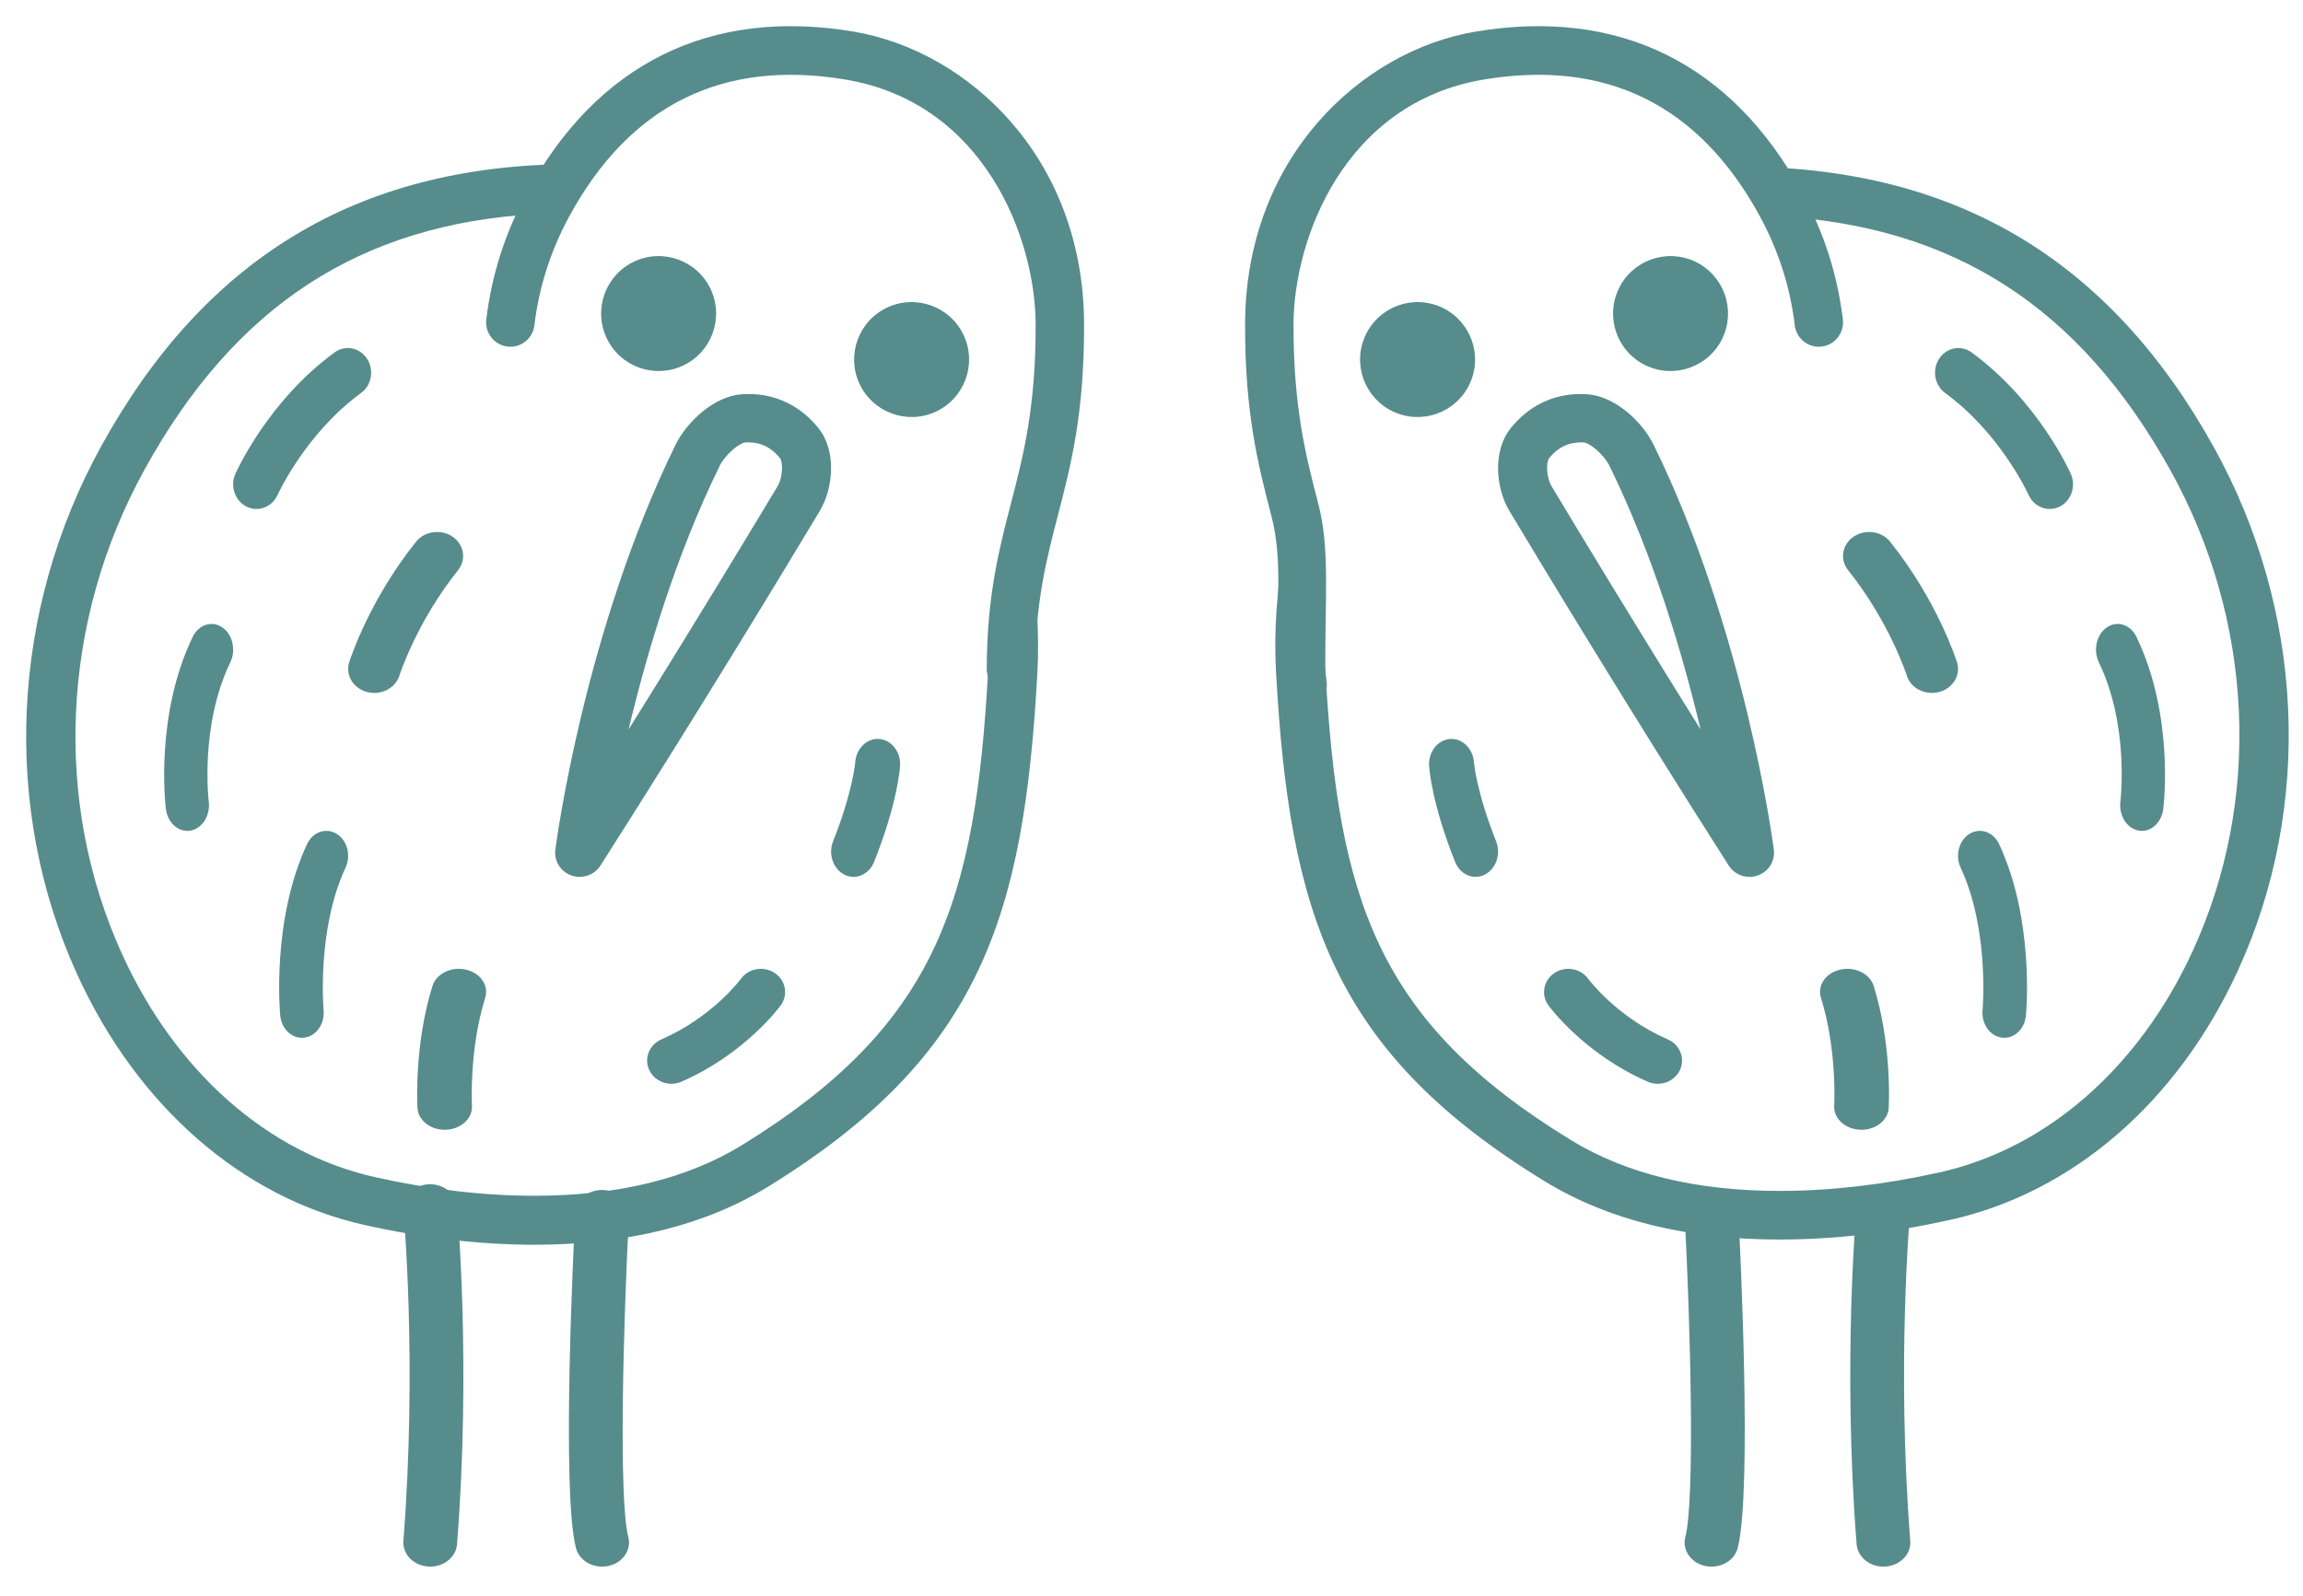
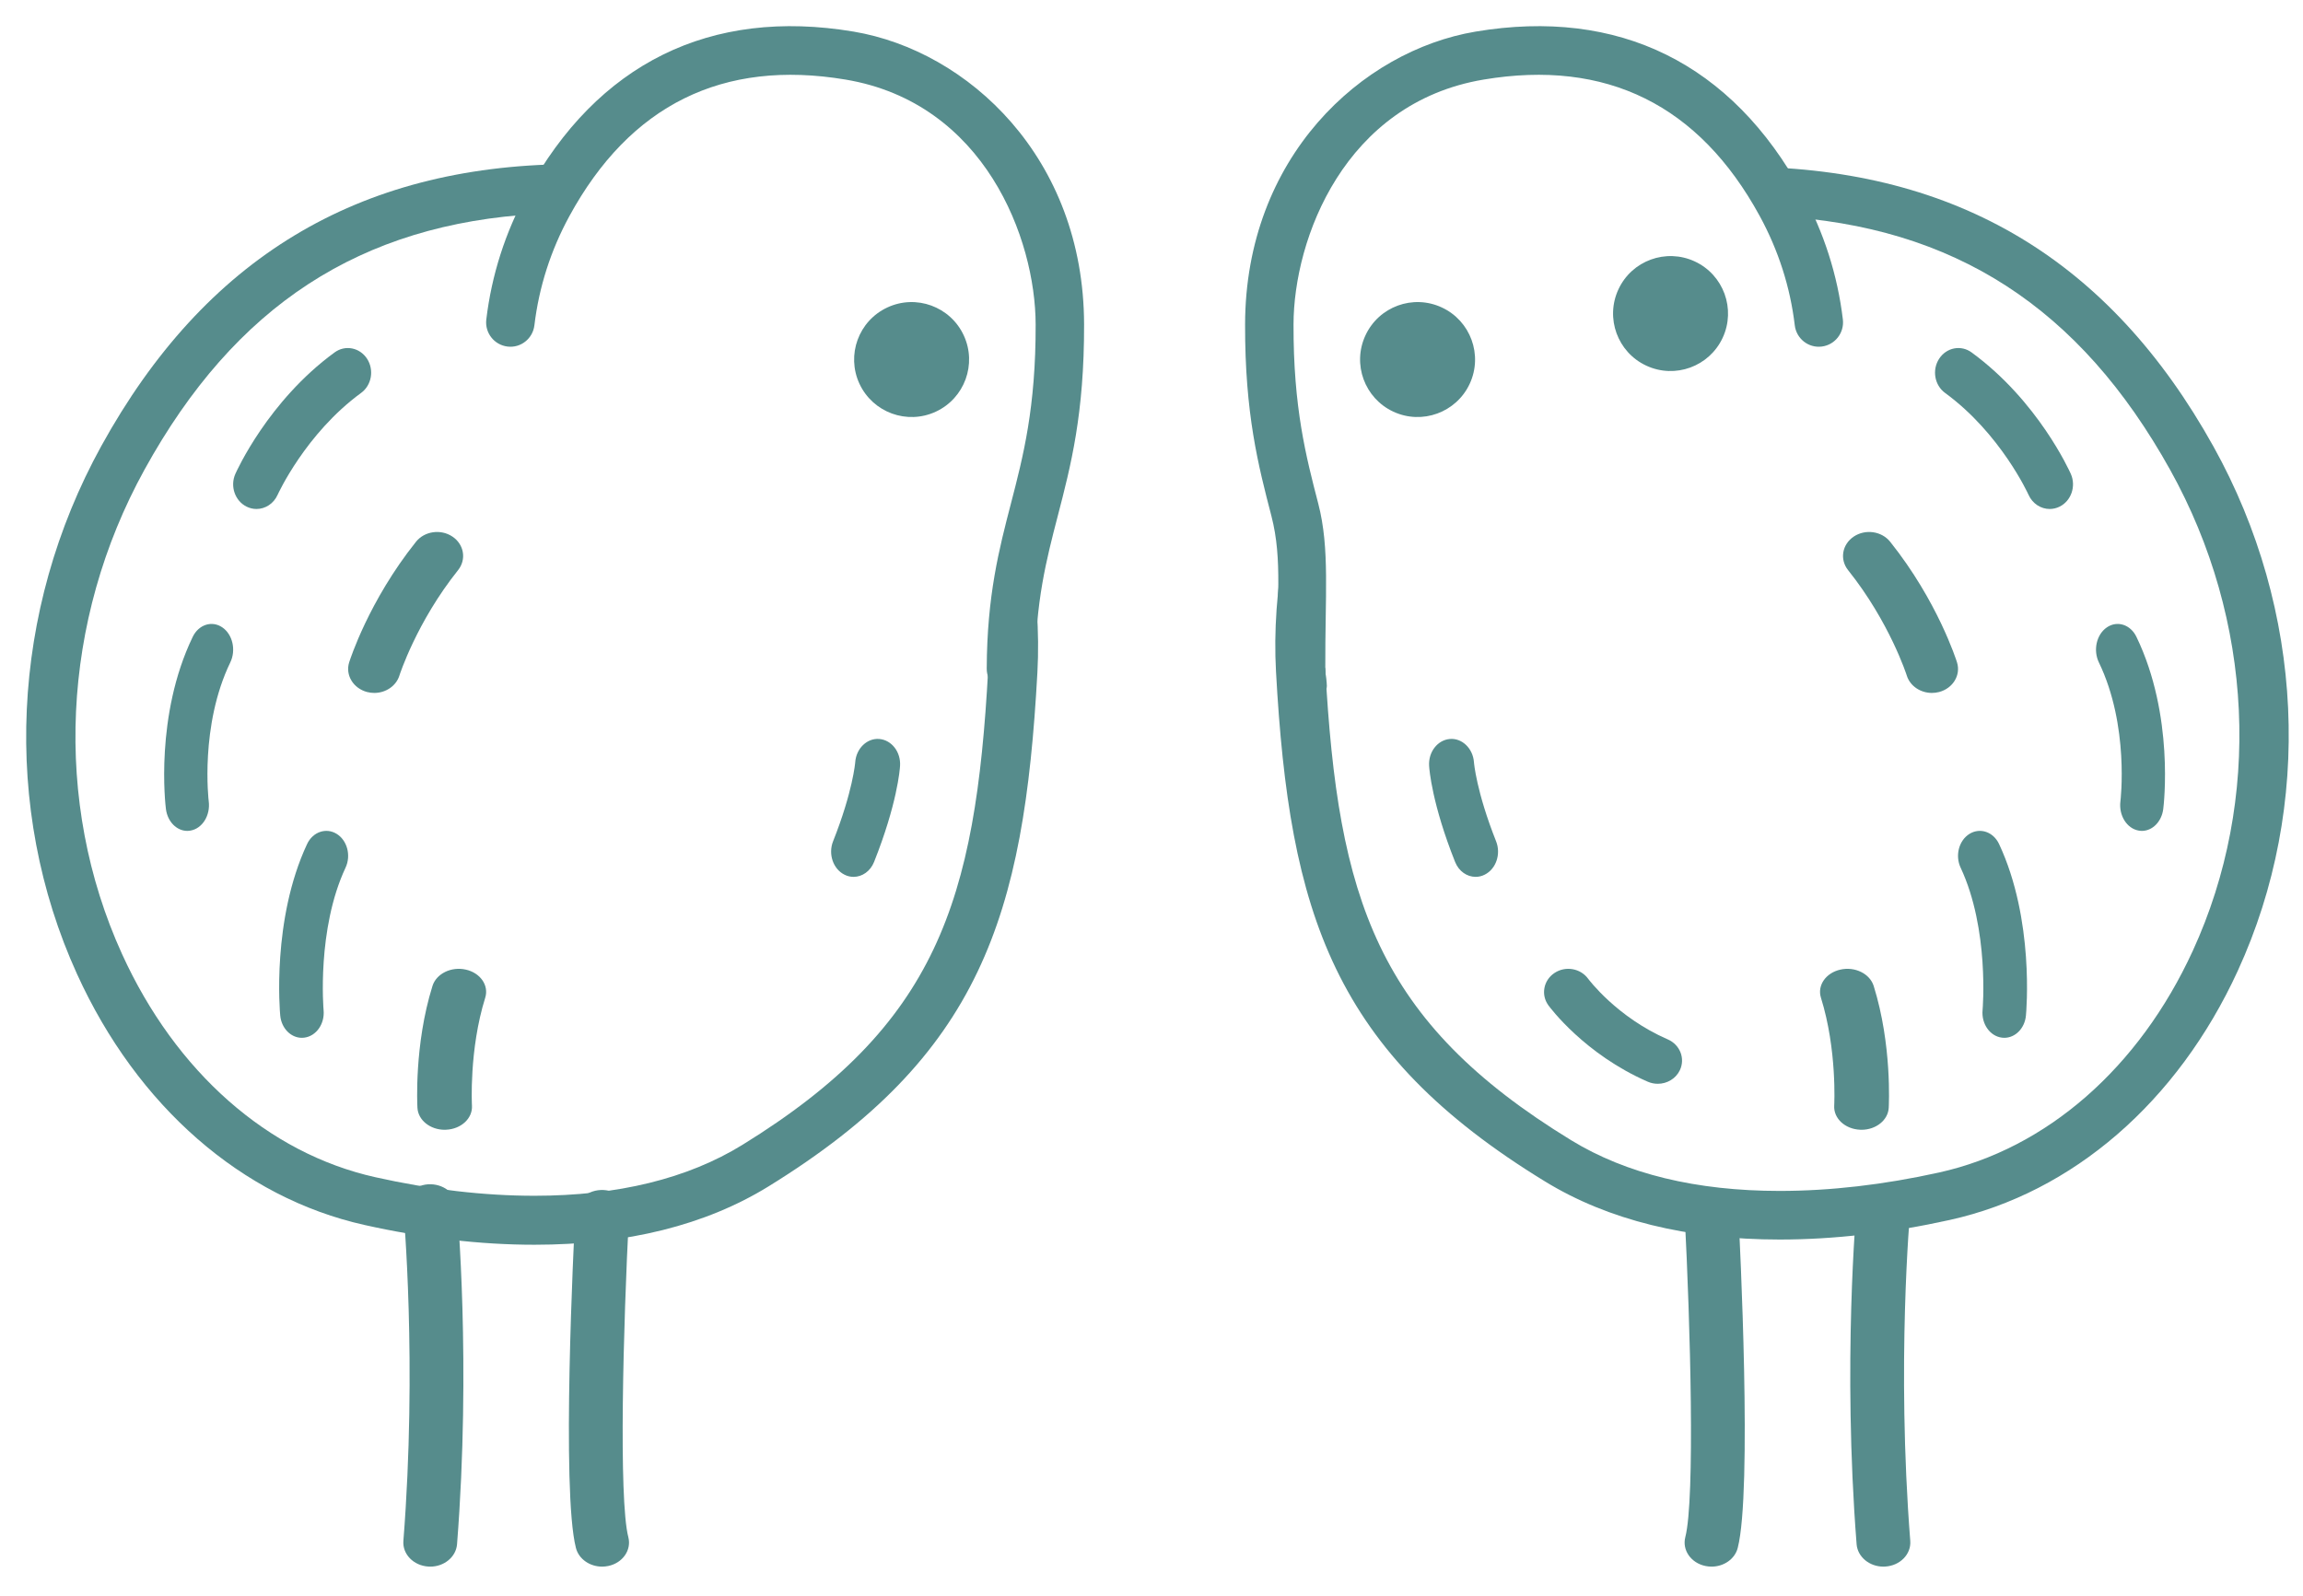
<svg xmlns="http://www.w3.org/2000/svg" width="88" height="61" viewBox="0 0 88 61" fill="none">
  <path fill-rule="evenodd" clip-rule="evenodd" d="M38.7 25.652L37.779 25.024C37.776 25.218 37.77 25.412 37.759 25.603C37.276 34.452 35.805 39.173 28.372 43.756C26.276 45.05 23.601 45.704 20.423 45.704C18.498 45.704 16.452 45.467 14.343 44.995C10.243 44.081 6.714 40.971 4.662 36.462C2.015 30.647 2.337 23.726 5.524 17.946C8.972 11.69 13.762 8.559 20.518 8.178C20.582 8.053 20.633 7.926 20.703 7.801C21.012 7.239 21.341 6.74 21.678 6.273C13.653 6.355 7.824 9.877 3.871 17.047C0.403 23.34 0.055 30.886 2.945 37.233C5.243 42.281 9.248 45.776 13.93 46.821C16.174 47.322 18.358 47.576 20.423 47.576C23.958 47.576 26.966 46.826 29.366 45.346C37.463 40.354 39.131 35.034 39.64 25.703C39.724 24.174 39.611 22.497 39.293 20.791C38.969 22.138 38.708 23.603 38.7 25.652Z" fill="#568C8C" />
  <path fill-rule="evenodd" clip-rule="evenodd" d="M38.628 26.485H38.624C38.113 26.483 37.7 26.064 37.704 25.551C37.715 22.758 38.18 20.974 38.628 19.249C39.096 17.446 39.581 15.582 39.573 12.4C39.567 9.128 37.627 3.934 32.312 3.042C27.62 2.254 24.073 4.011 21.757 8.26C21.045 9.568 20.595 10.971 20.42 12.433C20.36 12.943 19.898 13.309 19.392 13.246C18.884 13.184 18.521 12.722 18.582 12.212C18.785 10.513 19.307 8.883 20.134 7.367C22.829 2.421 27.145 0.29 32.617 1.208C36.983 1.942 41.411 6.02 41.424 12.397C41.432 15.819 40.917 17.801 40.419 19.718C39.981 21.406 39.566 23.002 39.554 25.559C39.552 26.071 39.138 26.485 38.628 26.485Z" fill="#568C8C" />
-   <path fill-rule="evenodd" clip-rule="evenodd" d="M28.6 16.908C28.559 16.908 28.516 16.91 28.477 16.912C28.267 16.926 27.722 17.353 27.496 17.814C25.811 21.254 24.704 25.004 24.019 27.881C26.623 23.712 28.756 20.179 29.707 18.593C29.921 18.237 29.923 17.657 29.803 17.51C29.475 17.105 29.082 16.908 28.6 16.908ZM22.149 33.515C22.044 33.515 21.936 33.498 21.832 33.461C21.418 33.314 21.164 32.904 21.22 32.474C21.264 32.134 22.345 24.081 25.808 17.011C26.243 16.122 27.283 15.14 28.352 15.069C28.433 15.064 28.515 15.06 28.6 15.06C29.658 15.06 30.581 15.509 31.269 16.358C31.973 17.225 31.849 18.653 31.322 19.533C30.058 21.639 26.713 27.176 22.943 33.084C22.768 33.358 22.465 33.515 22.149 33.515Z" fill="#568C8C" />
  <path fill-rule="evenodd" clip-rule="evenodd" d="M36.825 12.817C37.337 13.916 36.859 15.222 35.76 15.734C34.66 16.246 33.354 15.768 32.841 14.669C32.331 13.569 32.807 12.262 33.908 11.751C35.007 11.24 36.313 11.716 36.825 12.817Z" fill="#568C8C" />
  <path fill-rule="evenodd" clip-rule="evenodd" d="M23.008 59.879C22.539 59.879 22.116 59.591 22.007 59.166C21.447 56.992 21.926 47.441 21.982 46.36C22.009 45.852 22.476 45.46 23.057 45.484C23.623 45.508 24.06 45.938 24.034 46.445C23.818 50.593 23.633 57.293 24.009 58.753C24.137 59.247 23.792 59.741 23.239 59.855C23.161 59.87 23.084 59.879 23.008 59.879Z" fill="#568C8C" />
  <path fill-rule="evenodd" clip-rule="evenodd" d="M16.44 59.879C16.415 59.879 16.391 59.878 16.366 59.876C15.8 59.84 15.374 59.401 15.414 58.894C15.946 52.113 15.42 46.316 15.414 46.259C15.368 45.752 15.788 45.309 16.353 45.266C16.923 45.231 17.415 45.599 17.463 46.105C17.468 46.164 18.008 52.095 17.464 59.024C17.425 59.508 16.974 59.879 16.44 59.879Z" fill="#568C8C" />
-   <path fill-rule="evenodd" clip-rule="evenodd" d="M27.159 11.059C27.669 12.159 27.193 13.465 26.093 13.976C24.992 14.488 23.687 14.011 23.175 12.911C22.664 11.811 23.14 10.505 24.24 9.993C25.34 9.482 26.647 9.958 27.159 11.059Z" fill="#568C8C" />
  <path fill-rule="evenodd" clip-rule="evenodd" d="M14.302 26.485C14.211 26.485 14.118 26.473 14.027 26.45C13.498 26.309 13.191 25.804 13.341 25.319C13.372 25.224 14.086 22.975 15.895 20.708C16.221 20.3 16.844 20.211 17.289 20.51C17.734 20.809 17.829 21.382 17.504 21.791C15.915 23.781 15.267 25.803 15.261 25.823C15.134 26.224 14.735 26.485 14.302 26.485Z" fill="#568C8C" />
  <path fill-rule="evenodd" clip-rule="evenodd" d="M9.8 19.454C9.673 19.454 9.545 19.425 9.423 19.365C8.978 19.145 8.785 18.586 8.992 18.115C9.043 18.003 10.245 15.325 12.784 13.471C13.188 13.174 13.742 13.281 14.024 13.709C14.303 14.136 14.203 14.723 13.798 15.018C11.67 16.574 10.618 18.891 10.608 18.913C10.455 19.254 10.134 19.454 9.8 19.454Z" fill="#568C8C" />
  <path fill-rule="evenodd" clip-rule="evenodd" d="M32.616 33.515C32.499 33.515 32.38 33.489 32.266 33.43C31.834 33.214 31.639 32.642 31.833 32.155C32.589 30.252 32.679 29.143 32.679 29.131C32.718 28.603 33.135 28.204 33.601 28.245C34.072 28.286 34.425 28.743 34.392 29.272C34.384 29.414 34.282 30.727 33.4 32.943C33.258 33.302 32.944 33.515 32.616 33.515Z" fill="#568C8C" />
  <path fill-rule="evenodd" clip-rule="evenodd" d="M7.157 31.758C6.754 31.758 6.401 31.407 6.34 30.921C6.321 30.776 5.912 27.35 7.364 24.342C7.591 23.871 8.098 23.709 8.493 23.978C8.89 24.248 9.027 24.848 8.799 25.32C7.63 27.741 7.972 30.601 7.976 30.629C8.044 31.166 7.732 31.667 7.28 31.746C7.239 31.753 7.198 31.758 7.157 31.758Z" fill="#568C8C" />
  <path fill-rule="evenodd" clip-rule="evenodd" d="M11.535 39.667C11.115 39.667 10.754 39.305 10.708 38.815C10.694 38.667 10.38 35.155 11.734 32.261C11.952 31.797 12.457 31.622 12.862 31.87C13.269 32.12 13.421 32.698 13.204 33.163C12.098 35.526 12.362 38.582 12.365 38.611C12.414 39.135 12.082 39.605 11.624 39.661C11.594 39.665 11.565 39.667 11.535 39.667Z" fill="#568C8C" />
  <path fill-rule="evenodd" clip-rule="evenodd" d="M16.992 43.182C16.439 43.182 15.979 42.816 15.951 42.346C15.946 42.25 15.821 39.94 16.525 37.686C16.671 37.217 17.24 36.934 17.799 37.06C18.355 37.184 18.688 37.664 18.541 38.134C17.918 40.128 18.033 42.239 18.034 42.26C18.063 42.745 17.62 43.156 17.044 43.18C17.027 43.181 17.009 43.182 16.992 43.182Z" fill="#568C8C" />
-   <path fill-rule="evenodd" clip-rule="evenodd" d="M25.654 41.424C25.302 41.424 24.965 41.231 24.81 40.903C24.599 40.457 24.805 39.931 25.271 39.728C27.229 38.876 28.303 37.424 28.314 37.41C28.608 37.007 29.184 36.91 29.604 37.19C30.023 37.471 30.126 38.024 29.832 38.427C29.778 38.501 28.452 40.294 26.036 41.345C25.912 41.399 25.782 41.424 25.654 41.424Z" fill="#568C8C" />
  <path fill-rule="evenodd" clip-rule="evenodd" d="M49.621 24.988C49.624 25.181 50.631 25.373 50.641 25.563C51.125 34.348 52.598 39.035 60.042 43.585C62.142 44.869 64.82 45.519 68.003 45.519C69.931 45.519 71.98 45.283 74.092 44.815C78.199 43.907 81.733 40.819 83.788 36.343C86.439 30.571 86.117 23.699 82.925 17.96C79.471 11.75 74.674 8.642 67.908 8.263C67.844 8.139 67.793 8.013 67.723 7.889C67.413 7.331 67.084 6.836 66.747 6.372C74.783 6.454 80.621 9.95 84.58 17.069C88.053 23.316 88.401 30.807 85.507 37.108C83.206 42.12 79.195 45.59 74.505 46.628C72.259 47.125 70.071 47.377 68.003 47.377C64.463 47.377 61.45 46.633 59.047 45.163C50.937 40.207 49.267 34.926 48.757 25.662C48.673 24.144 48.786 22.479 49.104 20.785C49.43 22.123 49.69 23.577 49.699 25.612L49.621 24.988Z" fill="#568C8C" />
  <path fill-rule="evenodd" clip-rule="evenodd" d="M50.372 26.485C50.887 26.483 50.644 26.076 50.641 25.563C50.629 22.77 50.82 20.974 50.372 19.249C49.904 17.446 49.419 15.582 49.427 12.4C49.433 9.128 51.373 3.934 56.688 3.042C61.38 2.254 64.927 4.011 67.243 8.26C67.955 9.568 68.406 10.971 68.58 12.433C68.64 12.943 69.102 13.309 69.609 13.246C70.116 13.184 70.478 12.722 70.418 12.212C70.215 10.513 69.693 8.883 68.866 7.367C66.171 2.421 61.855 0.29 56.383 1.208C52.017 1.942 47.589 6.02 47.576 12.397C47.568 15.819 48.083 17.801 48.581 19.718C49.019 21.406 48.779 23.014 48.791 25.571C48.793 26.083 49.207 26.497 49.716 26.497" fill="#568C8C" />
-   <path fill-rule="evenodd" clip-rule="evenodd" d="M59.196 17.51C59.077 17.658 59.079 18.237 59.292 18.593C60.244 20.179 62.377 23.712 64.981 27.881C64.296 25.003 63.189 21.254 61.504 17.814C61.278 17.354 60.734 16.926 60.523 16.912C60.483 16.91 60.442 16.908 60.4 16.908C59.919 16.908 59.525 17.105 59.196 17.51ZM66.057 33.083C62.287 27.176 58.941 21.64 57.678 19.533C57.151 18.653 57.027 17.226 57.732 16.358C58.419 15.509 59.342 15.06 60.4 15.06C60.485 15.06 60.567 15.064 60.649 15.069C61.717 15.14 62.756 16.122 63.192 17.011C66.656 24.081 67.736 32.134 67.78 32.473C67.836 32.903 67.583 33.314 67.167 33.46C67.064 33.497 66.957 33.515 66.851 33.515C66.535 33.515 66.232 33.358 66.057 33.083Z" fill="#568C8C" />
  <path fill-rule="evenodd" clip-rule="evenodd" d="M52.176 12.817C51.663 13.916 52.141 15.222 53.24 15.734C54.34 16.246 55.647 15.768 56.159 14.669C56.67 13.569 56.193 12.262 55.092 11.751C53.993 11.24 52.687 11.716 52.176 12.817Z" fill="#568C8C" />
  <path fill-rule="evenodd" clip-rule="evenodd" d="M65.399 59.879C65.868 59.879 66.29 59.591 66.4 59.166C66.96 56.992 66.481 47.441 66.425 46.36C66.398 45.852 65.931 45.46 65.35 45.484C64.784 45.508 64.347 45.938 64.373 46.445C64.589 50.593 64.775 57.293 64.397 58.753C64.27 59.247 64.615 59.741 65.168 59.855C65.246 59.87 65.323 59.879 65.399 59.879Z" fill="#568C8C" />
  <path fill-rule="evenodd" clip-rule="evenodd" d="M71.967 59.879C71.992 59.879 72.016 59.878 72.041 59.876C72.607 59.84 73.033 59.401 72.993 58.894C72.461 52.113 72.987 46.316 72.993 46.259C73.039 45.752 72.619 45.309 72.054 45.266C71.484 45.231 70.992 45.599 70.944 46.105C70.939 46.164 70.399 52.095 70.943 59.024C70.982 59.508 71.433 59.879 71.967 59.879Z" fill="#568C8C" />
  <path fill-rule="evenodd" clip-rule="evenodd" d="M61.842 11.059C61.331 12.159 61.807 13.465 62.907 13.976C64.008 14.488 65.313 14.011 65.825 12.911C66.336 11.811 65.86 10.505 64.76 9.993C63.66 9.482 62.353 9.958 61.842 11.059Z" fill="#568C8C" />
  <path fill-rule="evenodd" clip-rule="evenodd" d="M73.82 26.485C73.911 26.485 74.003 26.473 74.095 26.45C74.624 26.309 74.931 25.804 74.78 25.319C74.75 25.224 74.036 22.975 72.226 20.708C71.901 20.3 71.278 20.211 70.832 20.51C70.388 20.809 70.291 21.382 70.617 21.791C72.207 23.781 72.855 25.803 72.861 25.823C72.987 26.224 73.387 26.485 73.82 26.485Z" fill="#568C8C" />
  <path fill-rule="evenodd" clip-rule="evenodd" d="M78.321 19.454C78.449 19.454 78.576 19.425 78.699 19.365C79.143 19.145 79.336 18.586 79.129 18.115C79.078 18.003 77.876 15.325 75.338 13.471C74.933 13.174 74.379 13.281 74.098 13.709C73.818 14.136 73.919 14.723 74.323 15.018C76.452 16.574 77.503 18.891 77.513 18.913C77.666 19.254 77.987 19.454 78.321 19.454Z" fill="#568C8C" />
  <path fill-rule="evenodd" clip-rule="evenodd" d="M56.384 33.515C56.501 33.515 56.62 33.489 56.734 33.43C57.166 33.214 57.361 32.642 57.167 32.155C56.411 30.252 56.321 29.143 56.321 29.131C56.282 28.603 55.865 28.204 55.399 28.245C54.929 28.286 54.575 28.743 54.608 29.272C54.616 29.414 54.718 30.727 55.6 32.943C55.742 33.302 56.056 33.515 56.384 33.515Z" fill="#568C8C" />
  <path fill-rule="evenodd" clip-rule="evenodd" d="M81.843 31.758C82.246 31.758 82.599 31.407 82.66 30.921C82.679 30.776 83.088 27.35 81.636 24.342C81.409 23.871 80.903 23.709 80.507 23.978C80.11 24.248 79.973 24.848 80.201 25.32C81.37 27.741 81.028 30.601 81.023 30.629C80.956 31.166 81.268 31.667 81.72 31.746C81.761 31.753 81.802 31.758 81.843 31.758Z" fill="#568C8C" />
  <path fill-rule="evenodd" clip-rule="evenodd" d="M76.586 39.667C77.006 39.667 77.368 39.305 77.413 38.815C77.428 38.667 77.741 35.155 76.387 32.261C76.17 31.797 75.665 31.622 75.259 31.87C74.852 32.12 74.7 32.698 74.917 33.163C76.023 35.526 75.759 38.582 75.756 38.611C75.708 39.135 76.039 39.605 76.497 39.661C76.527 39.665 76.556 39.667 76.586 39.667Z" fill="#568C8C" />
  <path fill-rule="evenodd" clip-rule="evenodd" d="M71.129 43.182C71.682 43.182 72.142 42.816 72.17 42.346C72.175 42.25 72.3 39.94 71.596 37.686C71.45 37.217 70.881 36.934 70.323 37.06C69.767 37.184 69.433 37.664 69.58 38.134C70.203 40.128 70.088 42.239 70.087 42.26C70.058 42.745 70.501 43.156 71.077 43.18C71.094 43.181 71.112 43.182 71.129 43.182Z" fill="#568C8C" />
  <path fill-rule="evenodd" clip-rule="evenodd" d="M63.346 41.424C63.698 41.424 64.035 41.231 64.19 40.903C64.401 40.457 64.195 39.931 63.729 39.728C61.771 38.876 60.697 37.424 60.685 37.41C60.391 37.007 59.816 36.91 59.396 37.19C58.977 37.471 58.873 38.024 59.167 38.427C59.222 38.501 60.548 40.294 62.964 41.345C63.088 41.399 63.218 41.424 63.346 41.424Z" fill="#568C8C" />
</svg>